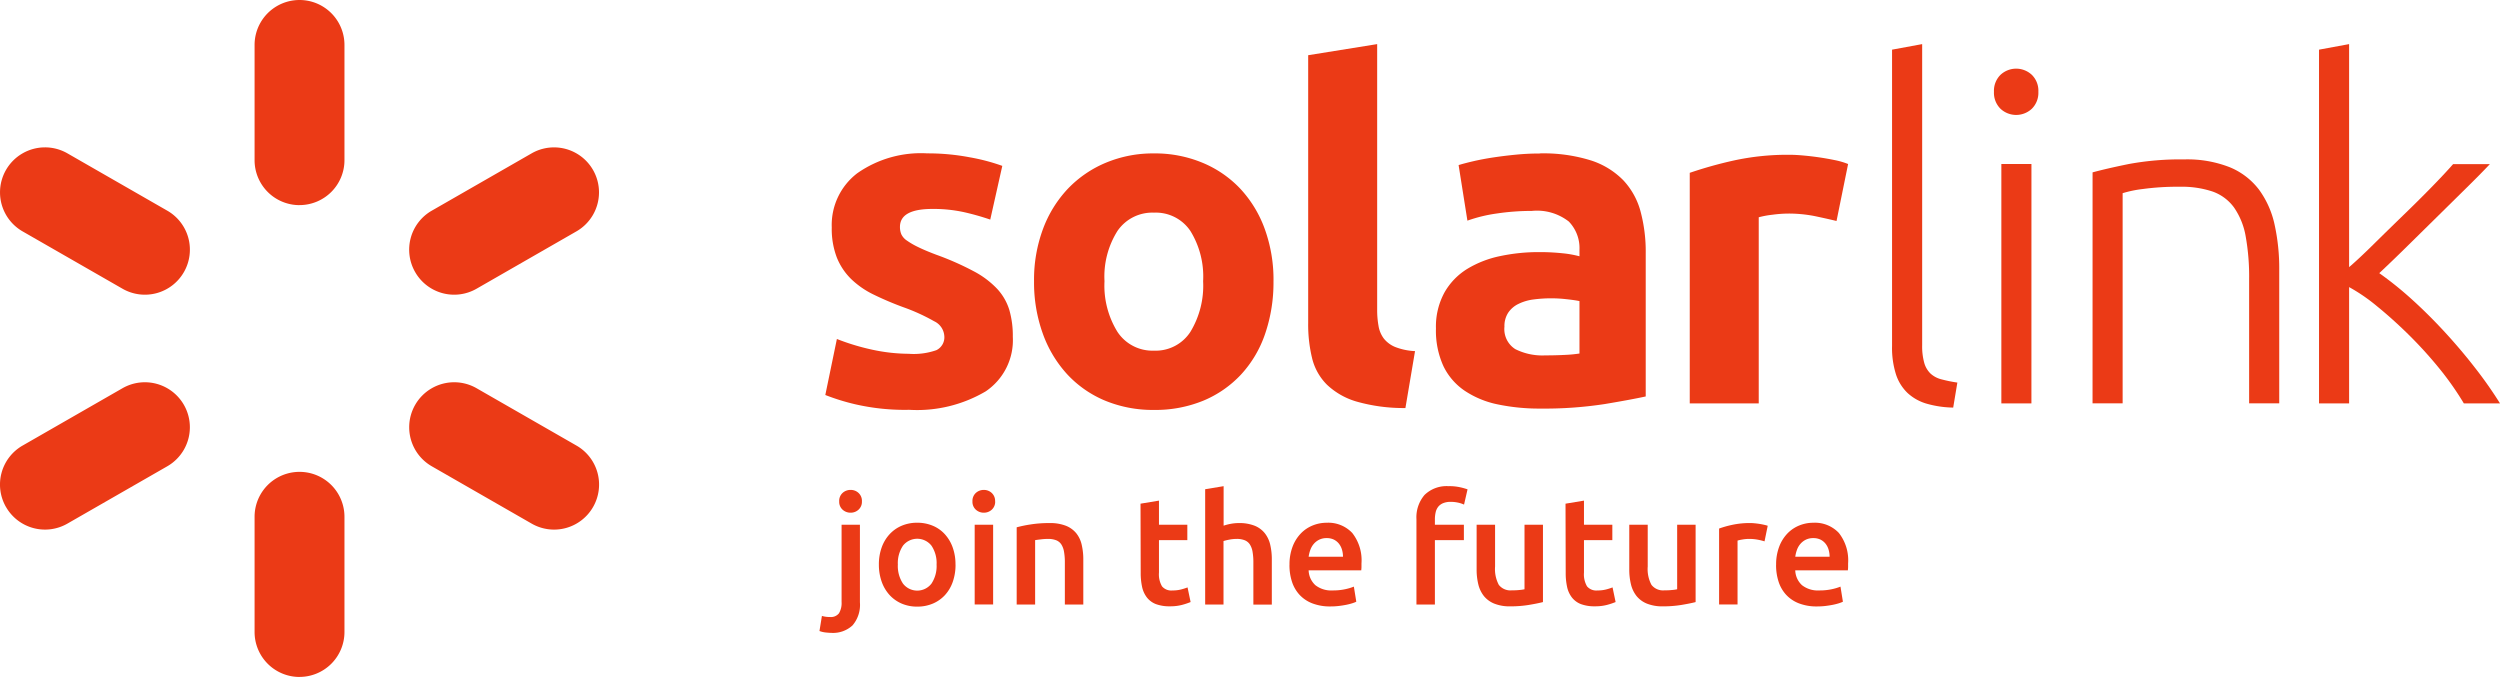
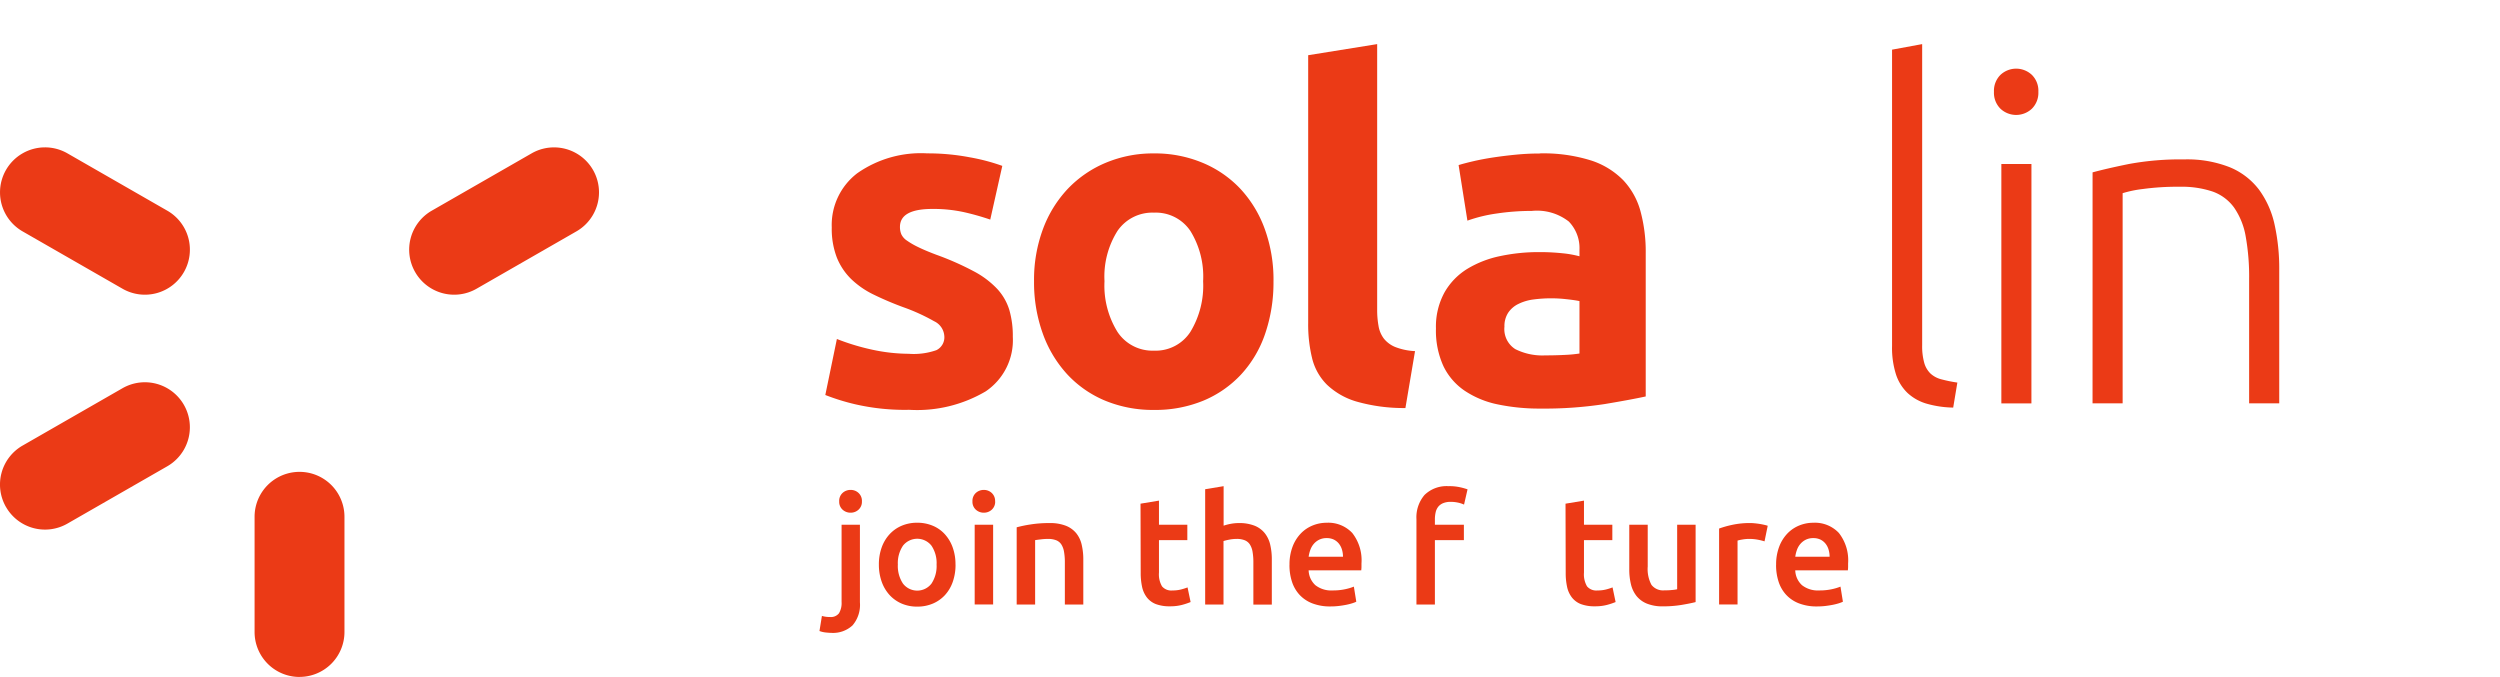
<svg xmlns="http://www.w3.org/2000/svg" width="111.252" height="30.125" viewBox="0 0 111.252 30.125">
  <defs>
    <clipPath id="a">
      <rect width="111.252" height="30.125" fill="#eb3a16" />
    </clipPath>
  </defs>
  <g transform="translate(0 0)">
    <g transform="translate(0 0)" clip-path="url(#a)">
-       <path d="M22.193,9.129h0a2,2,0,0,1-2-2V2a2,2,0,0,1,4,0V7.127a2,2,0,0,1-2,2" transform="translate(-8.864 0)" fill="#eb3a16" />
      <path d="M22.193,46.556h0a2,2,0,0,1-2-2V39.429a2,2,0,1,1,4,0v5.125a2,2,0,0,1-2,2" transform="translate(-8.864 -16.431)" fill="#eb3a16" />
      <path d="M32.725,17.24h0a2,2,0,0,1,.74-2.733l4.444-2.551A2,2,0,0,1,39.9,15.429L35.458,17.98a2,2,0,0,1-2.733-.74" transform="translate(-14.25 -5.132)" fill="#eb3a16" />
      <path d="M.266,35.872h0a2,2,0,0,1,.74-2.733L5.45,30.588a2,2,0,0,1,1.994,3.473L3,36.612a2,2,0,0,1-2.733-.74" transform="translate(0 -13.311)" fill="#eb3a16" />
      <path d="M8.184,17.24h0a2,2,0,0,0-.74-2.733L3,11.956a2,2,0,0,0-1.994,3.473L5.451,17.98a2,2,0,0,0,2.733-.74" transform="translate(0 -5.132)" fill="#eb3a16" />
-       <path d="M40.643,35.872h0a2,2,0,0,0-.74-2.733l-4.444-2.551a2,2,0,0,0-1.994,3.473l4.444,2.551a2,2,0,0,0,2.734-.74" transform="translate(-14.25 -13.311)" fill="#eb3a16" />
      <path d="M69.216,21.088a3.062,3.062,0,0,0,1.195-.165.636.636,0,0,0,.351-.638.783.783,0,0,0-.453-.649,8.587,8.587,0,0,0-1.381-.628,14.087,14.087,0,0,1-1.309-.557,3.852,3.852,0,0,1-1-.691,2.786,2.786,0,0,1-.639-.958,3.549,3.549,0,0,1-.226-1.339,2.894,2.894,0,0,1,1.133-2.411A4.928,4.928,0,0,1,70,12.166a9.976,9.976,0,0,1,1.9.176,8.8,8.8,0,0,1,1.443.381l-.536,2.39a11.285,11.285,0,0,0-1.165-.33,6.338,6.338,0,0,0-1.411-.144q-1.443,0-1.442.8a.833.833,0,0,0,.062.33.7.7,0,0,0,.247.278,3.441,3.441,0,0,0,.5.289q.319.157.813.343a12.575,12.575,0,0,1,1.669.738,3.974,3.974,0,0,1,1.041.785,2.427,2.427,0,0,1,.536.936,4.142,4.142,0,0,1,.154,1.192,2.747,2.747,0,0,1-1.205,2.426,6.014,6.014,0,0,1-3.41.822,9.8,9.8,0,0,1-2.4-.247,9.689,9.689,0,0,1-1.329-.412l.515-2.493a10.087,10.087,0,0,0,1.608.484,7.815,7.815,0,0,0,1.627.175" transform="translate(-28.74 -5.341)" fill="#eb3a16" />
      <path d="M92.683,17.854a7.043,7.043,0,0,1-.371,2.339,5.077,5.077,0,0,1-1.071,1.813,4.827,4.827,0,0,1-1.68,1.165,5.613,5.613,0,0,1-2.195.412,5.556,5.556,0,0,1-2.174-.412,4.827,4.827,0,0,1-1.68-1.165,5.323,5.323,0,0,1-1.092-1.813,6.712,6.712,0,0,1-.392-2.339,6.465,6.465,0,0,1,.4-2.328,5.276,5.276,0,0,1,1.112-1.793,5,5,0,0,1,1.69-1.153,5.434,5.434,0,0,1,2.132-.412,5.49,5.49,0,0,1,2.153.412A4.883,4.883,0,0,1,91.2,13.733a5.244,5.244,0,0,1,1.093,1.793,6.627,6.627,0,0,1,.391,2.328m-3.132,0a3.857,3.857,0,0,0-.567-2.236,1.853,1.853,0,0,0-1.617-.814,1.88,1.88,0,0,0-1.628.814,3.81,3.81,0,0,0-.577,2.236,3.91,3.91,0,0,0,.577,2.256,1.865,1.865,0,0,0,1.628.835,1.839,1.839,0,0,0,1.617-.835,3.959,3.959,0,0,0,.567-2.256" transform="translate(-36.012 -5.341)" fill="#eb3a16" />
      <path d="M108.1,19.694a7.667,7.667,0,0,1-2.174-.288,3.226,3.226,0,0,1-1.319-.752,2.5,2.5,0,0,1-.659-1.175,6.345,6.345,0,0,1-.175-1.556V3.993l3.07-.494V15.306a4.017,4.017,0,0,0,.062.742,1.277,1.277,0,0,0,.237.557,1.256,1.256,0,0,0,.5.371,2.755,2.755,0,0,0,.886.185Z" transform="translate(-45.558 -1.536)" fill="#eb3a16" />
      <path d="M118.527,12.167a7.1,7.1,0,0,1,2.266.309,3.519,3.519,0,0,1,1.452.886,3.257,3.257,0,0,1,.772,1.4,6.894,6.894,0,0,1,.227,1.834v6.387q-.66.144-1.834.34a17.662,17.662,0,0,1-2.844.2,9,9,0,0,1-1.906-.186,4.139,4.139,0,0,1-1.473-.608,2.785,2.785,0,0,1-.948-1.1,3.8,3.8,0,0,1-.33-1.669,3.164,3.164,0,0,1,.381-1.607,2.932,2.932,0,0,1,1.02-1.051,4.621,4.621,0,0,1,1.463-.566,8.21,8.21,0,0,1,1.71-.176,9.745,9.745,0,0,1,1.061.052,4.721,4.721,0,0,1,.752.134v-.289a1.7,1.7,0,0,0-.474-1.257,2.3,2.3,0,0,0-1.648-.473,10.541,10.541,0,0,0-1.546.113,6.627,6.627,0,0,0-1.319.32l-.392-2.473c.178-.054.4-.113.67-.175s.559-.117.876-.165.649-.089,1-.123.7-.052,1.061-.052m.247,8.984q.453,0,.865-.021a5.96,5.96,0,0,0,.66-.062V18.74c-.124-.027-.309-.055-.557-.082a6.2,6.2,0,0,0-.68-.042,6.108,6.108,0,0,0-.814.052,2.127,2.127,0,0,0-.67.2,1.145,1.145,0,0,0-.453.392,1.086,1.086,0,0,0-.165.618,1.052,1.052,0,0,0,.484,1,2.677,2.677,0,0,0,1.329.278" transform="translate(-50.008 -5.341)" fill="#eb3a16" />
-       <path d="M140.571,15.223q-.412-.1-.968-.217a6.014,6.014,0,0,0-1.195-.113,5.578,5.578,0,0,0-.691.052,4,4,0,0,0-.608.113v8.283h-3.07V13.08a18.373,18.373,0,0,1,1.947-.546,11.221,11.221,0,0,1,2.5-.257c.165,0,.364.01.6.031s.467.048.7.082.467.075.7.123a3.335,3.335,0,0,1,.6.175Z" transform="translate(-58.844 -5.389)" fill="#eb3a16" />
      <path d="M152.809,19.673a4.535,4.535,0,0,1-1.185-.175,2.112,2.112,0,0,1-.845-.474,2,2,0,0,1-.515-.824,3.9,3.9,0,0,1-.176-1.267V3.745l1.34-.247V16.892a2.762,2.762,0,0,0,.093.793,1.065,1.065,0,0,0,.278.473,1.115,1.115,0,0,0,.484.257,6.167,6.167,0,0,0,.711.145Z" transform="translate(-65.89 -1.535)" fill="#eb3a16" />
      <path d="M160.147,6.476a1,1,0,0,1-.288.752,1.021,1.021,0,0,1-1.4,0,1,1,0,0,1-.288-.752,1,1,0,0,1,.288-.752,1.021,1.021,0,0,1,1.4,0,.994.994,0,0,1,.288.752m-.309,13.867H158.5V9.69h1.339Z" transform="translate(-69.438 -2.391)" fill="#eb3a16" />
      <path d="M165.994,13.222q.6-.165,1.607-.371a12.638,12.638,0,0,1,2.473-.206,5.152,5.152,0,0,1,2.03.35,3.129,3.129,0,0,1,1.3,1,4.1,4.1,0,0,1,.691,1.556,9.065,9.065,0,0,1,.206,2V23.5h-1.34V17.982a10.123,10.123,0,0,0-.154-1.916,3.209,3.209,0,0,0-.515-1.277,2.007,2.007,0,0,0-.948-.711,4.31,4.31,0,0,0-1.474-.216,11.315,11.315,0,0,0-1.638.1,5.037,5.037,0,0,0-.9.186V23.5h-1.339Z" transform="translate(-72.873 -5.551)" fill="#eb3a16" />
-       <path d="M186.632,13.687a15.511,15.511,0,0,1,1.47,1.184q.742.672,1.463,1.456t1.358,1.608a18.27,18.27,0,0,1,1.086,1.551H190.4a13.2,13.2,0,0,0-1.123-1.593,18.471,18.471,0,0,0-1.34-1.471q-.7-.689-1.4-1.258a7.867,7.867,0,0,0-1.243-.853v5.175h-1.339V3.745l1.339-.247v9.925q.43-.368,1.071-1t1.308-1.279q.666-.643,1.257-1.246t.992-1.059h1.636q-.473.5-1.086,1.1l-1.276,1.258-1.308,1.288q-.642.634-1.255,1.208" transform="translate(-80.757 -1.535)" fill="#eb3a16" />
      <path d="M65.525,45.225c-.059,0-.141-.006-.248-.017A1.13,1.13,0,0,1,65,45.143l.109-.672a1.2,1.2,0,0,0,.36.048.453.453,0,0,0,.4-.167.883.883,0,0,0,.115-.5V40.413H66.8v3.454a1.4,1.4,0,0,1-.329,1.025,1.274,1.274,0,0,1-.946.333m1.364-5.85a.469.469,0,0,1-.149.366.507.507,0,0,1-.353.136.516.516,0,0,1-.36-.136.469.469,0,0,1-.149-.366A.477.477,0,0,1,66.027,39a.514.514,0,0,1,.36-.136.5.5,0,0,1,.353.136.477.477,0,0,1,.149.373" transform="translate(-28.533 -17.062)" fill="#eb3a16" />
      <path d="M73.132,43.326a2.279,2.279,0,0,1-.122.767,1.7,1.7,0,0,1-.346.59,1.563,1.563,0,0,1-.539.38,1.747,1.747,0,0,1-.7.136,1.72,1.72,0,0,1-.692-.136,1.573,1.573,0,0,1-.536-.38,1.738,1.738,0,0,1-.35-.59,2.237,2.237,0,0,1-.126-.767,2.209,2.209,0,0,1,.126-.764,1.715,1.715,0,0,1,.353-.587,1.561,1.561,0,0,1,.54-.377,1.741,1.741,0,0,1,.686-.132,1.767,1.767,0,0,1,.689.132,1.518,1.518,0,0,1,.539.377,1.744,1.744,0,0,1,.35.587,2.2,2.2,0,0,1,.126.764m-.841,0a1.386,1.386,0,0,0-.227-.838.806.806,0,0,0-1.269,0,1.386,1.386,0,0,0-.228.838,1.414,1.414,0,0,0,.228.848.8.8,0,0,0,1.269,0,1.414,1.414,0,0,0,.227-.848" transform="translate(-30.61 -18.204)" fill="#eb3a16" />
      <path d="M78.152,39.375a.471.471,0,0,1-.149.366.508.508,0,0,1-.353.136.516.516,0,0,1-.36-.136.469.469,0,0,1-.149-.366A.479.479,0,0,1,77.29,39a.516.516,0,0,1,.36-.136A.508.508,0,0,1,78,39a.481.481,0,0,1,.149.374m-.088,4.587h-.821V40.413h.821Z" transform="translate(-33.866 -17.062)" fill="#eb3a16" />
      <path d="M80.649,41.681a5.508,5.508,0,0,1,.618-.128,5.3,5.3,0,0,1,.841-.061,1.935,1.935,0,0,1,.726.118,1.135,1.135,0,0,1,.465.333,1.261,1.261,0,0,1,.244.516,2.875,2.875,0,0,1,.071.662v1.995h-.821V43.249a2.66,2.66,0,0,0-.038-.485.855.855,0,0,0-.122-.326.489.489,0,0,0-.231-.183.977.977,0,0,0-.356-.058,2.633,2.633,0,0,0-.325.021c-.113.013-.2.025-.251.034v2.864h-.821Z" transform="translate(-35.406 -18.215)" fill="#eb3a16" />
      <path d="M90.472,39.848l.821-.136v1.073h1.262v.685H91.293v1.446a1.052,1.052,0,0,0,.136.611.537.537,0,0,0,.462.183,1.517,1.517,0,0,0,.4-.048,2.692,2.692,0,0,0,.274-.088l.136.651a3.077,3.077,0,0,1-.373.125,2.025,2.025,0,0,1-.543.065,1.716,1.716,0,0,1-.634-.1.94.94,0,0,1-.4-.3,1.177,1.177,0,0,1-.21-.468,2.932,2.932,0,0,1-.061-.628Z" transform="translate(-39.718 -17.434)" fill="#eb3a16" />
      <path d="M95.6,43.83V38.7l.821-.136v1.758a2.212,2.212,0,0,1,.316-.082,1.928,1.928,0,0,1,.356-.034,1.841,1.841,0,0,1,.71.119,1.114,1.114,0,0,1,.451.333,1.3,1.3,0,0,1,.241.512,2.859,2.859,0,0,1,.071.665v2h-.821V41.963a2.715,2.715,0,0,0-.037-.485.865.865,0,0,0-.122-.325.49.49,0,0,0-.228-.183A.944.944,0,0,0,97,40.911a1.705,1.705,0,0,0-.333.034,2.269,2.269,0,0,0-.251.061V43.83Z" transform="translate(-41.969 -16.929)" fill="#eb3a16" />
      <path d="M102.29,43.346a2.22,2.22,0,0,1,.139-.821,1.73,1.73,0,0,1,.37-.587,1.529,1.529,0,0,1,.529-.353,1.641,1.641,0,0,1,.61-.118,1.463,1.463,0,0,1,1.144.454,1.967,1.967,0,0,1,.411,1.357c0,.045,0,.1,0,.153s-.006.108-.01.153h-2.342a.936.936,0,0,0,.3.661,1.147,1.147,0,0,0,.777.234,2.54,2.54,0,0,0,.546-.054,2.269,2.269,0,0,0,.39-.116l.108.672a1.334,1.334,0,0,1-.186.071,2.626,2.626,0,0,1-.272.068c-.1.02-.211.037-.329.051a3.166,3.166,0,0,1-.36.02,2.177,2.177,0,0,1-.815-.139,1.52,1.52,0,0,1-.571-.387,1.576,1.576,0,0,1-.332-.583,2.368,2.368,0,0,1-.109-.737m2.382-.366a1.085,1.085,0,0,0-.047-.322.779.779,0,0,0-.139-.265.663.663,0,0,0-.224-.177.715.715,0,0,0-.316-.065.735.735,0,0,0-.333.071.763.763,0,0,0-.241.187.843.843,0,0,0-.153.265,1.444,1.444,0,0,0-.075.305Z" transform="translate(-44.906 -18.204)" fill="#eb3a16" />
      <path d="M113.812,38.563a2.233,2.233,0,0,1,.5.051,2.958,2.958,0,0,1,.325.091l-.156.679a1.264,1.264,0,0,0-.268-.088,1.493,1.493,0,0,0-.329-.034.846.846,0,0,0-.333.058.544.544,0,0,0-.218.159.618.618,0,0,0-.115.248,1.374,1.374,0,0,0-.034.316v.237h1.29v.686h-1.29V43.83h-.821v-3.8a1.525,1.525,0,0,1,.36-1.075,1.405,1.405,0,0,1,1.086-.39" transform="translate(-49.33 -16.929)" fill="#eb3a16" />
-       <path d="M120.085,45.066q-.237.061-.618.125a4.986,4.986,0,0,1-.835.065,1.829,1.829,0,0,1-.715-.122,1.147,1.147,0,0,1-.462-.339,1.34,1.34,0,0,1-.247-.519,2.752,2.752,0,0,1-.075-.662V41.625h.821v1.859a1.5,1.5,0,0,0,.166.815.652.652,0,0,0,.581.244c.1,0,.2,0,.315-.013a1.694,1.694,0,0,0,.248-.034V41.625h.821Z" transform="translate(-51.422 -18.273)" fill="#eb3a16" />
      <path d="M124.185,39.848l.821-.136v1.073h1.262v.685h-1.262v1.446a1.052,1.052,0,0,0,.136.611.537.537,0,0,0,.462.183,1.517,1.517,0,0,0,.4-.048,2.694,2.694,0,0,0,.274-.088l.136.651a3.076,3.076,0,0,1-.373.125,2.025,2.025,0,0,1-.543.065,1.716,1.716,0,0,1-.634-.1.943.943,0,0,1-.4-.3,1.169,1.169,0,0,1-.21-.468,2.893,2.893,0,0,1-.061-.628Z" transform="translate(-54.518 -17.434)" fill="#eb3a16" />
      <path d="M132.194,45.066q-.237.061-.618.125a4.986,4.986,0,0,1-.835.065,1.829,1.829,0,0,1-.715-.122,1.147,1.147,0,0,1-.462-.339,1.34,1.34,0,0,1-.247-.519,2.751,2.751,0,0,1-.075-.662V41.625h.821v1.859a1.5,1.5,0,0,0,.166.815.652.652,0,0,0,.581.244c.1,0,.2,0,.315-.013a1.7,1.7,0,0,0,.248-.034V41.625h.821Z" transform="translate(-56.738 -18.273)" fill="#eb3a16" />
      <path d="M138.39,42.306a2.569,2.569,0,0,0-.282-.071,2.081,2.081,0,0,0-.417-.038,1.655,1.655,0,0,0-.288.027,1.732,1.732,0,0,0-.214.047v2.844h-.821V41.736a4.491,4.491,0,0,1,.594-.167,3.727,3.727,0,0,1,.79-.078q.082,0,.19.01c.072.007.145.016.217.027s.142.025.21.04.122.031.163.044Z" transform="translate(-59.867 -18.215)" fill="#eb3a16" />
      <path d="M140.891,43.346a2.221,2.221,0,0,1,.139-.821,1.73,1.73,0,0,1,.37-.587,1.528,1.528,0,0,1,.529-.353,1.641,1.641,0,0,1,.61-.118,1.463,1.463,0,0,1,1.144.454,1.967,1.967,0,0,1,.411,1.357c0,.045,0,.1,0,.153s-.006.108-.01.153h-2.342a.936.936,0,0,0,.3.661,1.147,1.147,0,0,0,.777.234,2.54,2.54,0,0,0,.546-.054,2.271,2.271,0,0,0,.39-.116l.108.672a1.334,1.334,0,0,1-.186.071,2.626,2.626,0,0,1-.272.068c-.1.02-.211.037-.329.051a3.166,3.166,0,0,1-.36.02,2.178,2.178,0,0,1-.815-.139,1.52,1.52,0,0,1-.571-.387,1.576,1.576,0,0,1-.332-.583,2.367,2.367,0,0,1-.109-.737m2.382-.366a1.084,1.084,0,0,0-.047-.322.779.779,0,0,0-.139-.265.664.664,0,0,0-.224-.177.715.715,0,0,0-.316-.065.735.735,0,0,0-.333.071.763.763,0,0,0-.241.187.843.843,0,0,0-.153.265,1.445,1.445,0,0,0-.075.305Z" transform="translate(-61.852 -18.204)" fill="#eb3a16" />
    </g>
  </g>
</svg>